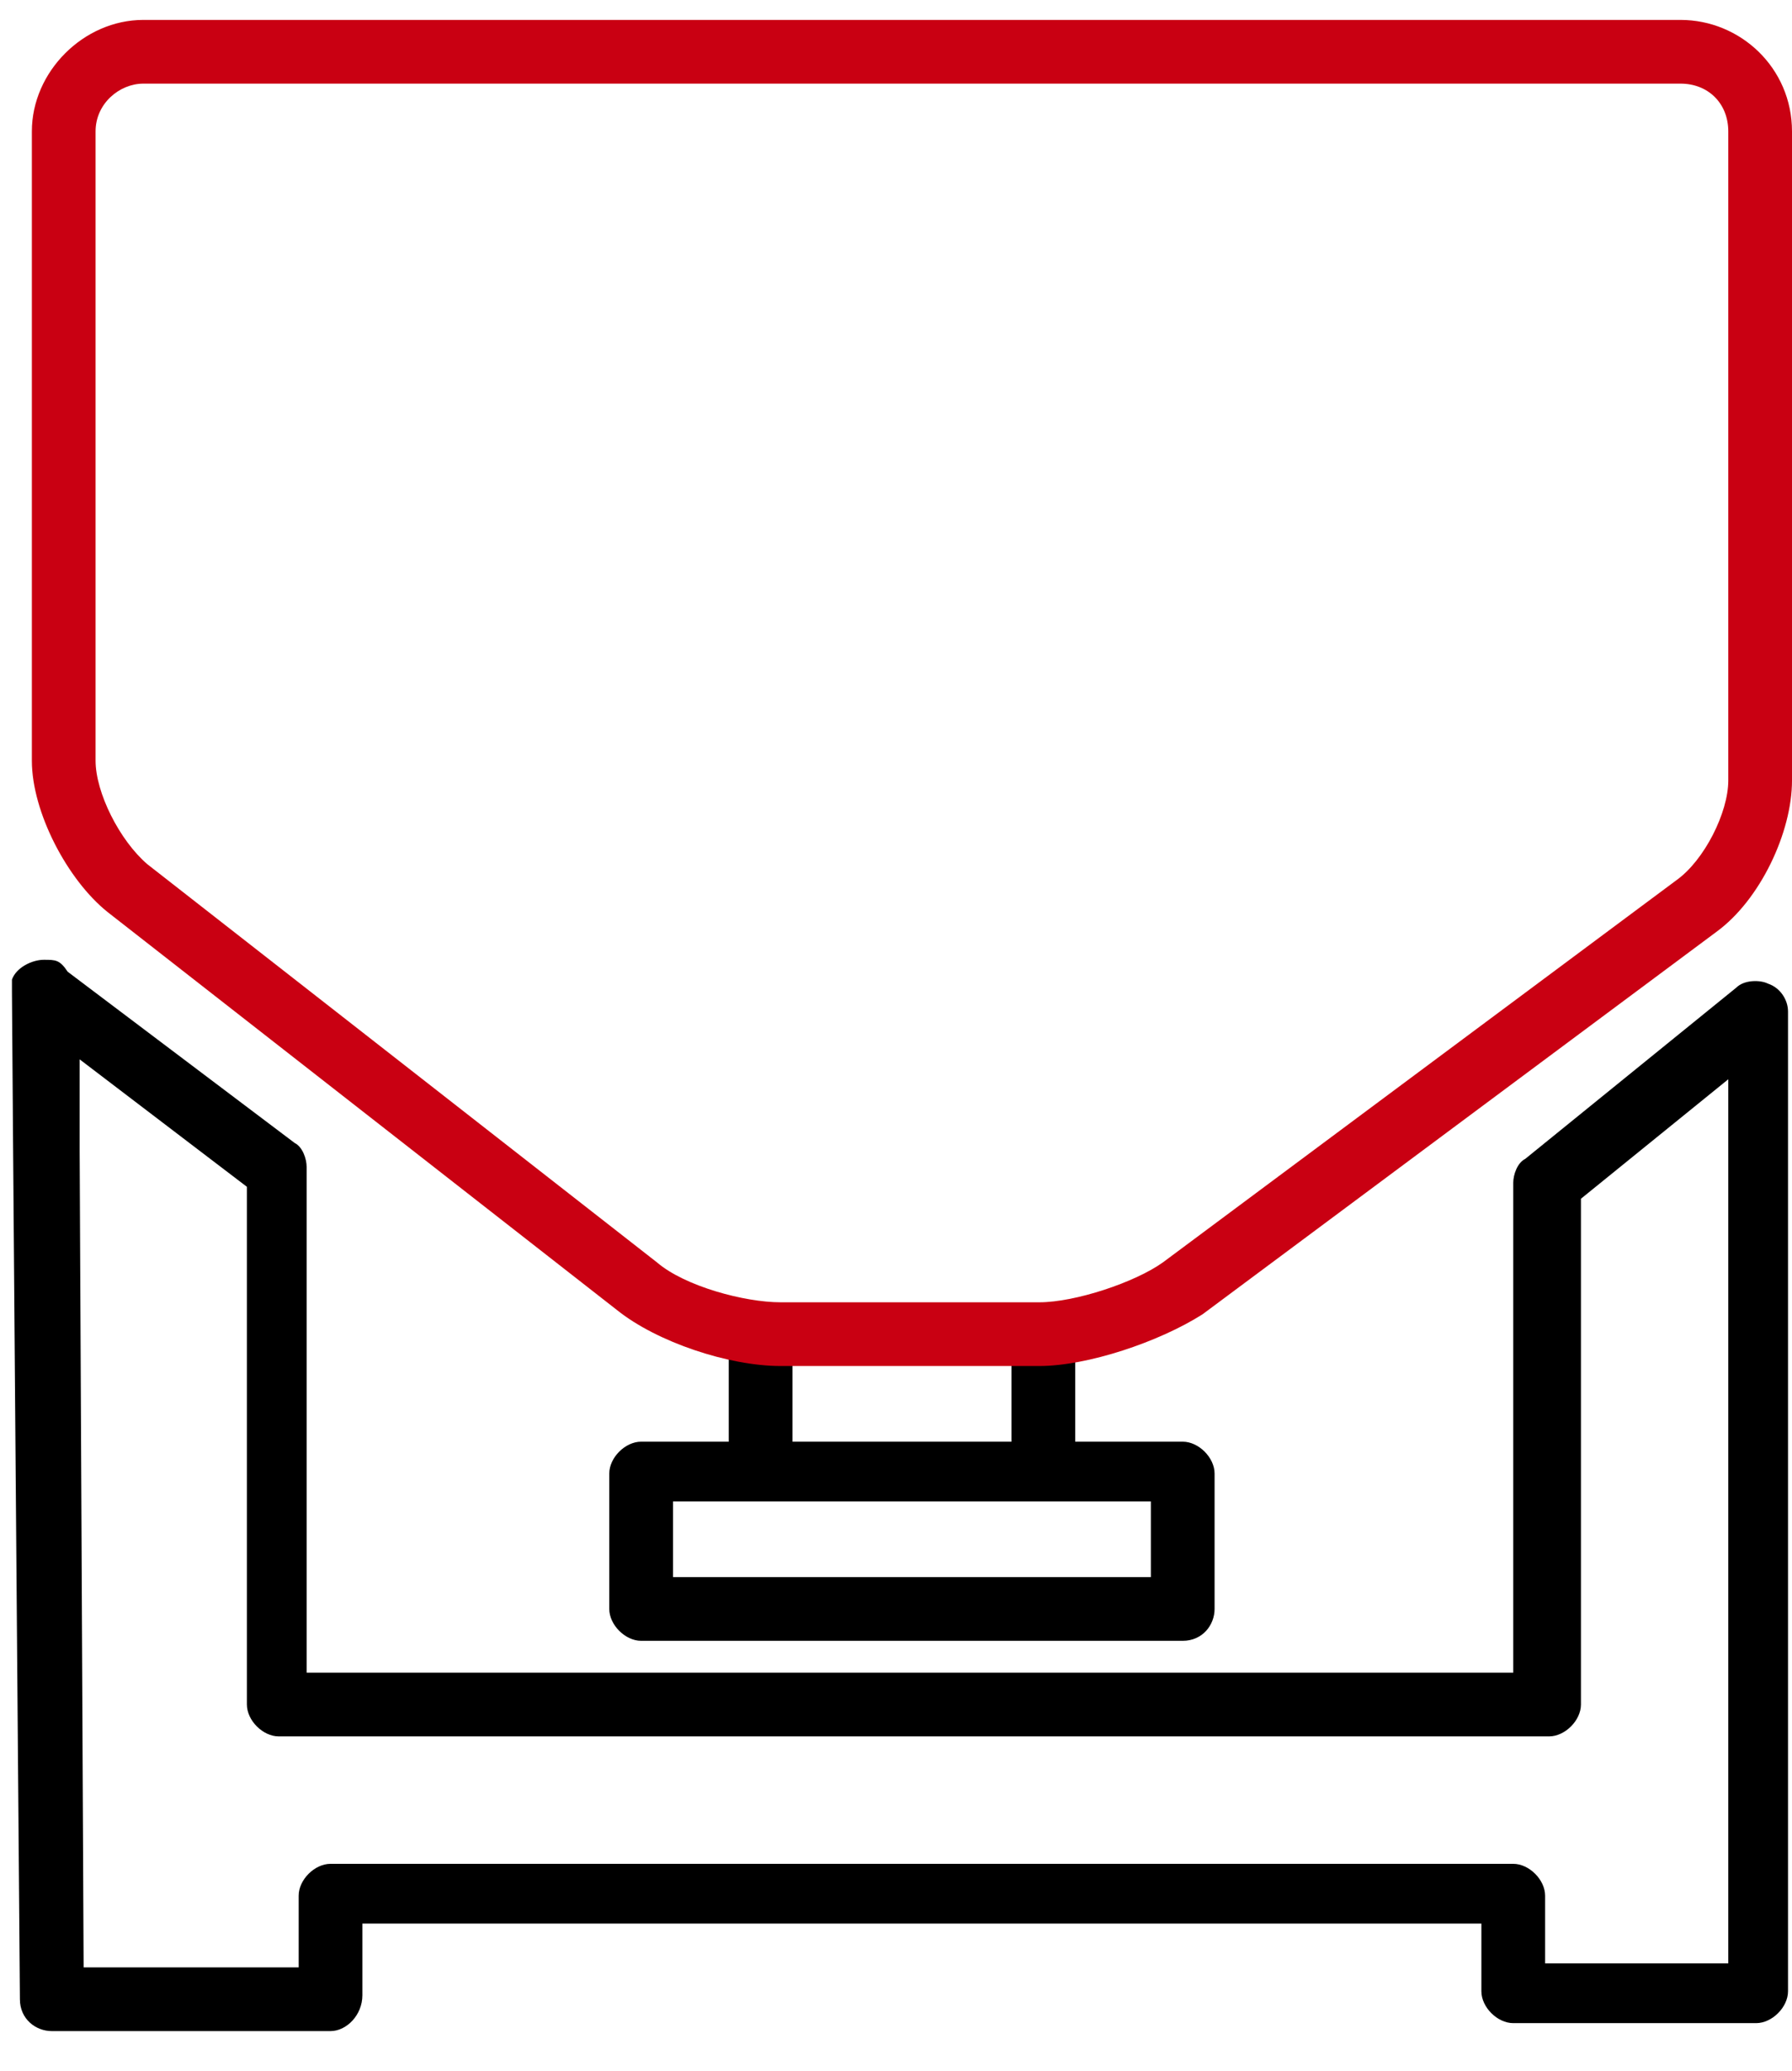
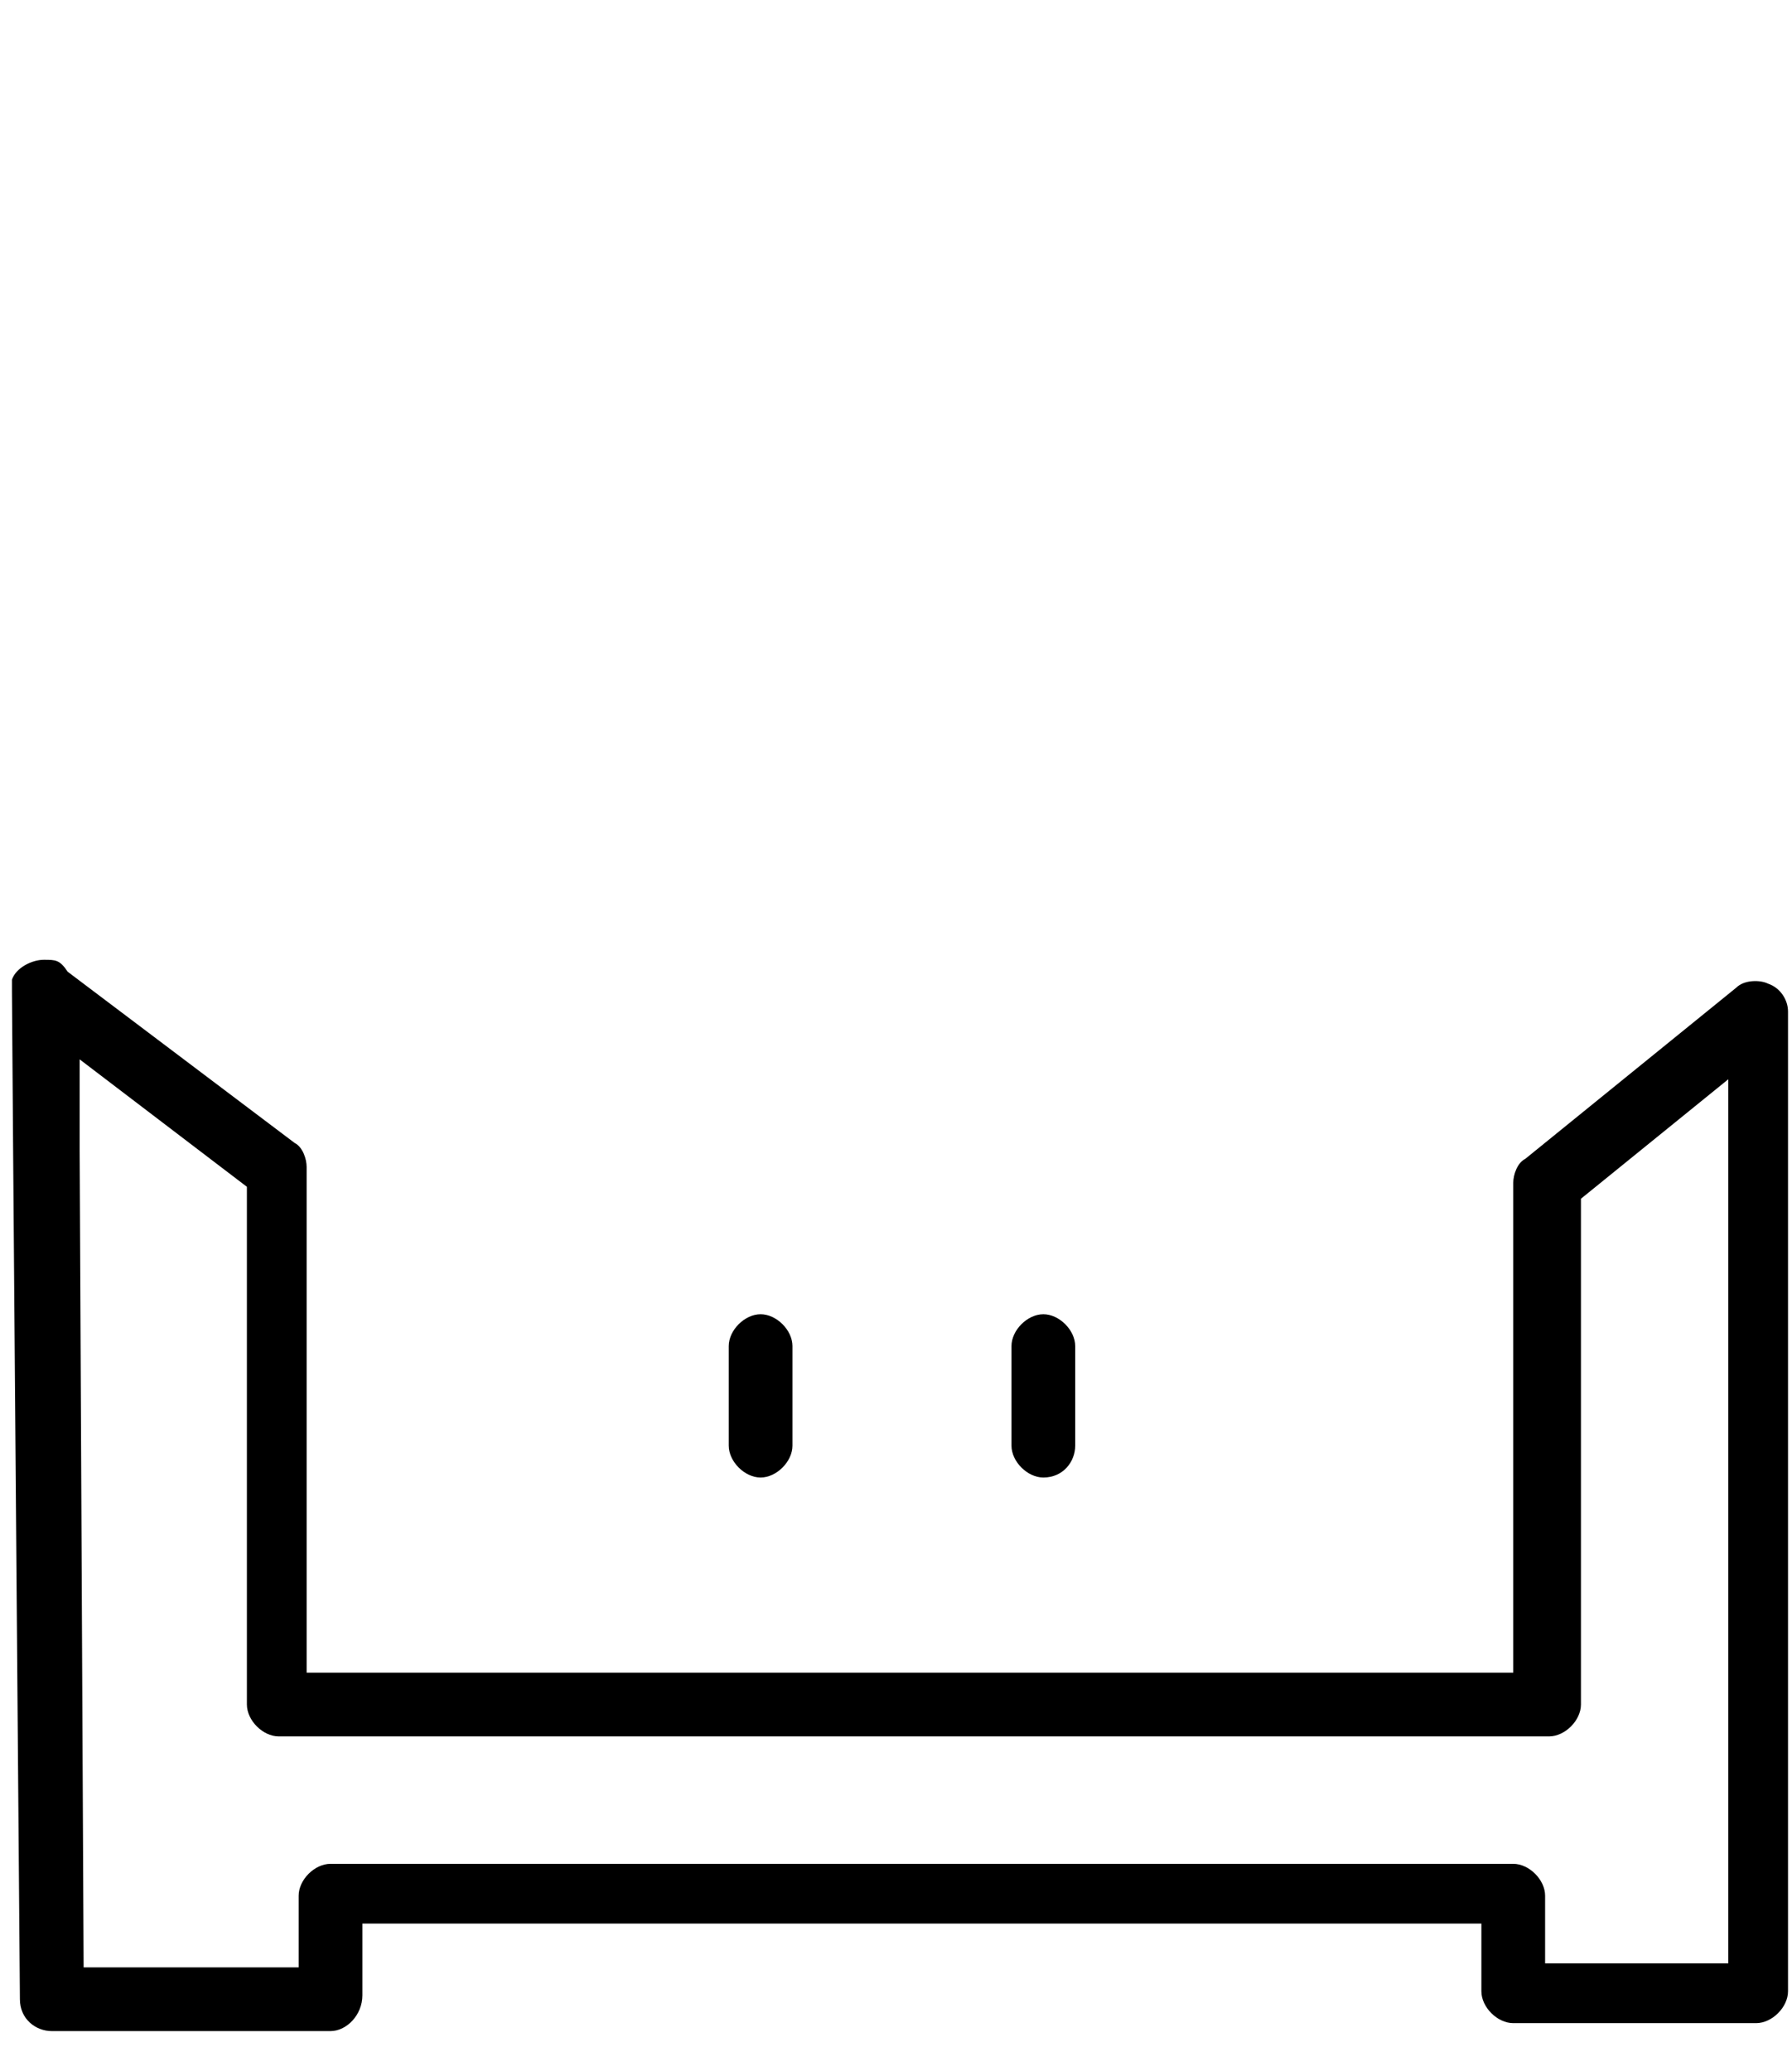
<svg xmlns="http://www.w3.org/2000/svg" version="1.1" id="图层_1" x="0px" y="0px" viewBox="0 0 45 52" style="enable-background:new 0 0 45 52;" xml:space="preserve">
  <style type="text/css">
	.st0{fill:#C90012;}
</style>
  <g>
    <g>
      <path d="M19.1,37.1c-0.4,0-0.8-0.4-0.8-0.8v-2.5c0-0.4,0.4-0.8,0.8-0.8c0.4,0,0.8,0.4,0.8,0.8v2.5C19.9,36.7,19.5,37.1,19.1,37.1z    " />
    </g>
    <g>
      <path d="M26.2,37.1c-0.4,0-0.8-0.4-0.8-0.8v-2.5c0-0.4,0.4-0.8,0.8-0.8s0.8,0.4,0.8,0.8v2.5C27,36.7,26.7,37.1,26.2,37.1z" />
    </g>
    <g>
-       <path d="M29.7,41.2H16.1c-0.4,0-0.8-0.4-0.8-0.8v-3.4c0-0.4,0.4-0.8,0.8-0.8h13.6c0.4,0,0.8,0.4,0.8,0.8v3.4    C30.5,40.8,30.2,41.2,29.7,41.2z M16.9,39.6h12v-1.9h-12V39.6z" />
-     </g>
+       </g>
    <g>
      <path d="M8.3,51h-7c-0.4,0-0.8-0.3-0.8-0.8c0,0-0.2-24.7-0.2-25.3c0-0.1,0-0.2,0-0.3c0.1-0.3,0.5-0.5,0.8-0.5c0.3,0,0.4,0,0.6,0.3    l5.7,4.3c0.2,0.1,0.3,0.4,0.3,0.6V42h30.3V29.7c0-0.2,0.1-0.5,0.3-0.6l5.3-4.3c0.2-0.2,0.6-0.2,0.8-0.1c0.3,0.1,0.5,0.4,0.5,0.7    V50c0,0.4-0.4,0.8-0.8,0.8H38c-0.4,0-0.8-0.4-0.8-0.8v-1.7H9.1v1.8C9.1,50.6,8.7,51,8.3,51z M2.1,49.4h5.4v-1.8    c0-0.4,0.4-0.8,0.8-0.8H38c0.4,0,0.8,0.4,0.8,0.8v1.7h4.6V27.1l-3.7,3v12.7c0,0.4-0.4,0.8-0.8,0.8H7c-0.4,0-0.8-0.4-0.8-0.8V29.8    l-4.2-3.2c0,0.6,0,1.4,0,2.3L2.1,49.4z" />
    </g>
    <g>
-       <path class="st0" d="M26.1,34.3h-6.5c-1.3,0-3.1-0.6-4.1-1.4l-12.8-10c-1-0.8-1.9-2.5-1.9-3.8V3.3c0-1.5,1.3-2.8,2.8-2.8h38.6    c1.5,0,2.8,1.2,2.8,2.8v16.3c0,1.3-0.8,3-1.9,3.8l-12.9,9.6C29.1,33.7,27.3,34.3,26.1,34.3z M3.6,2.1C3,2.1,2.4,2.6,2.4,3.3v15.8    c0,0.8,0.6,2,1.3,2.6l12.8,10c0.7,0.6,2.2,1,3.1,1h6.5c0.9,0,2.4-0.5,3.1-1l12.9-9.6c0.7-0.5,1.3-1.7,1.3-2.5V3.3    c0-0.7-0.5-1.2-1.2-1.2H3.6z" />
-     </g>
+       </g>
  </g>
</svg>